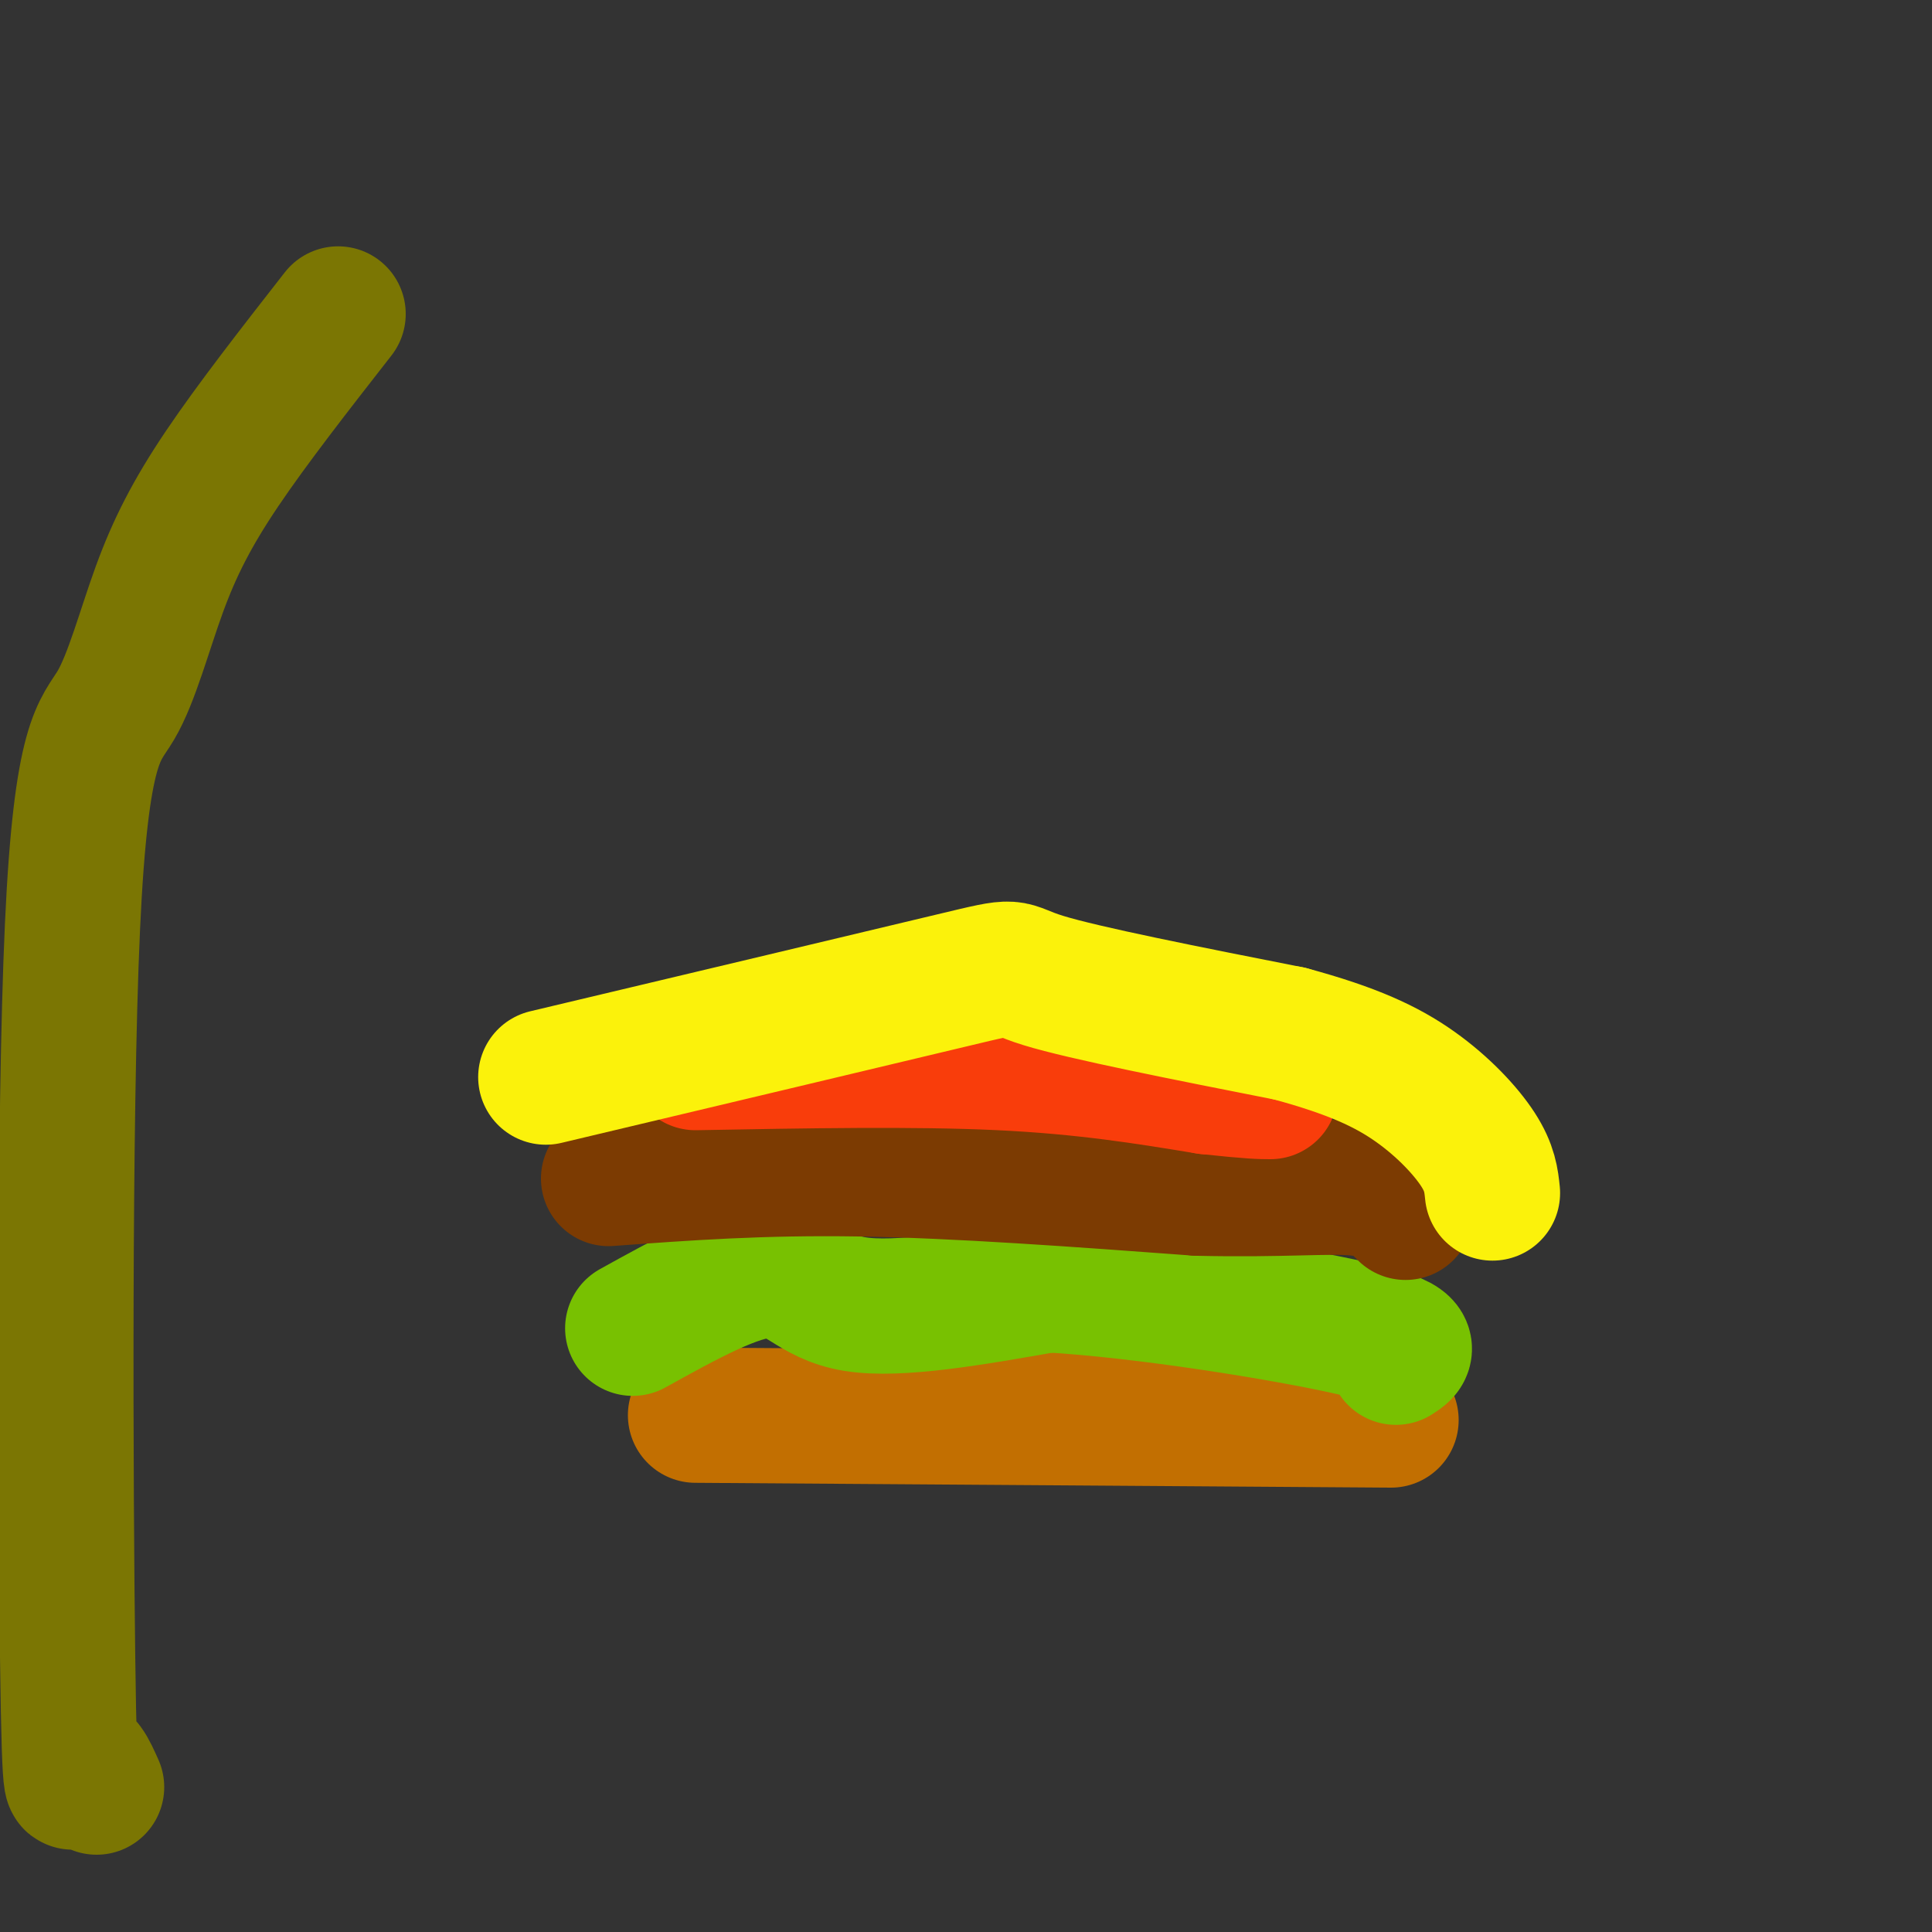
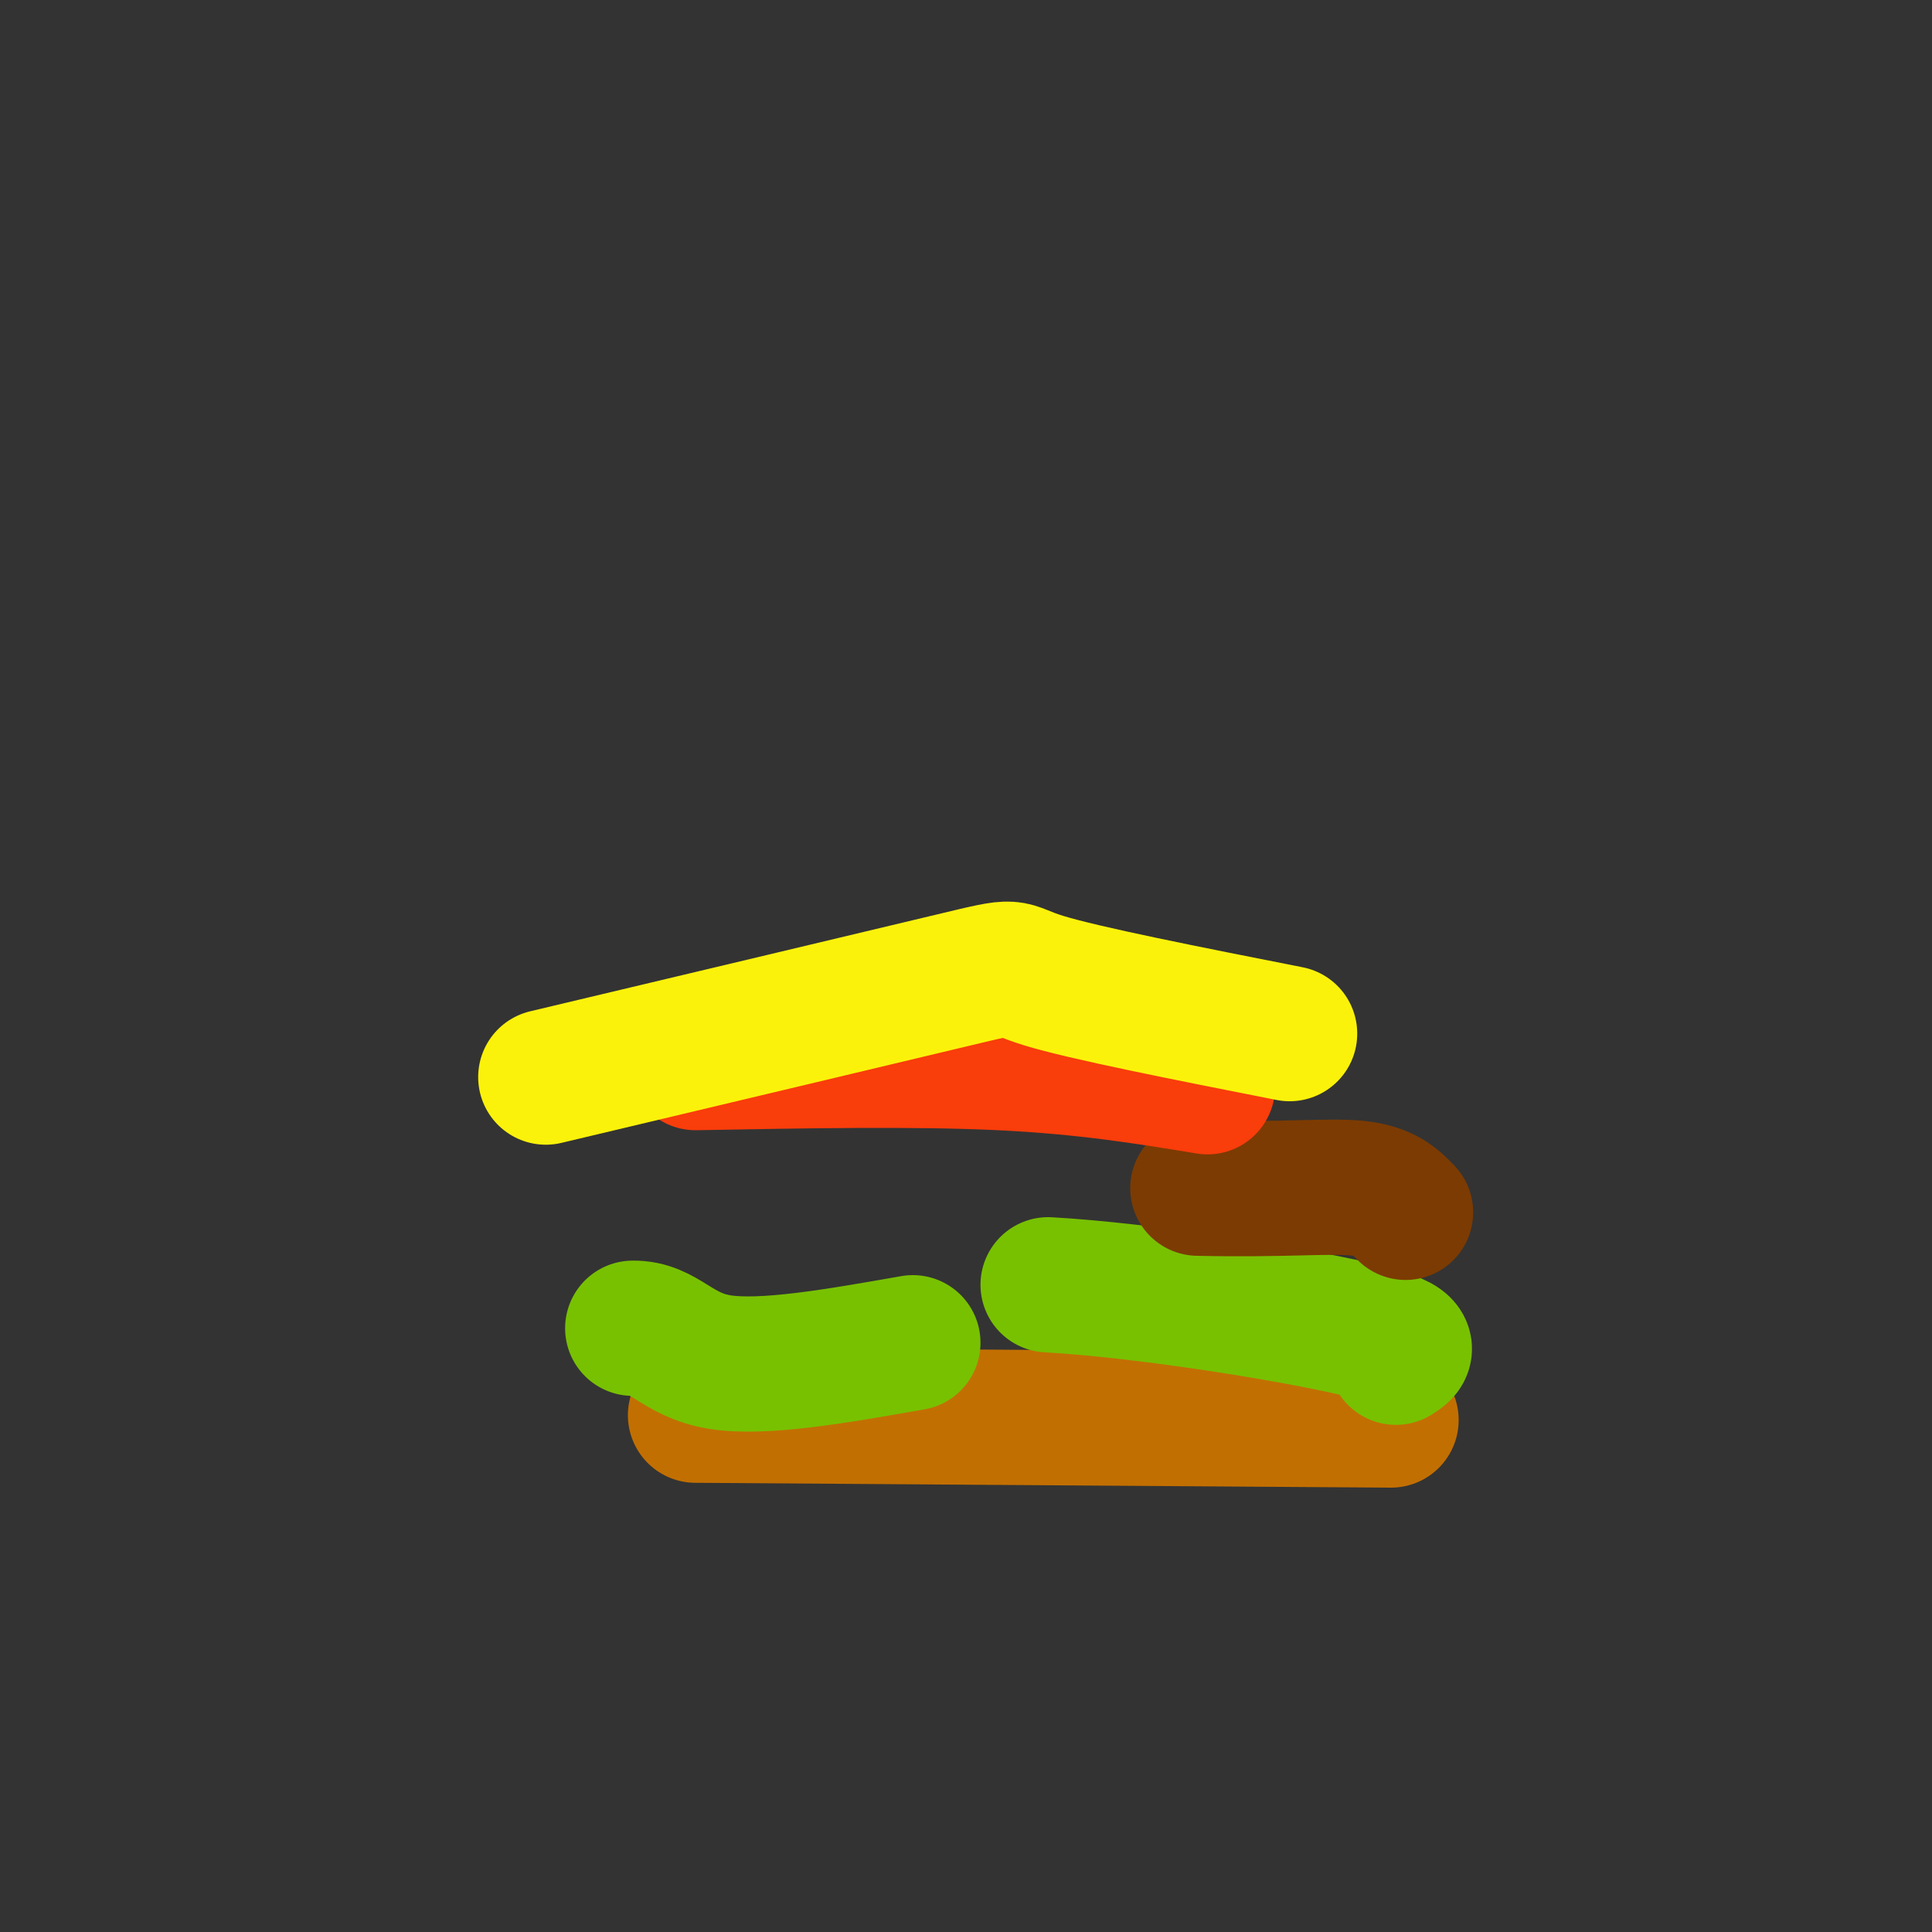
<svg xmlns="http://www.w3.org/2000/svg" viewBox="0 0 400 400" version="1.1">
  <rect x="0" y="0" width="400" height="400" fill="#333333" stroke="none" />
  <g fill="none" stroke="#C26F01" stroke-width="28" stroke-linecap="round" stroke-linejoin="round">
    <path d="M144,293c0.000,0.000 144.000,1.000 144,1" />
  </g>
  <g fill="none" stroke="#78C101" stroke-width="28" stroke-linecap="round" stroke-linejoin="round">
-     <path d="M131,275c10.711,-5.933 21.422,-11.867 28,-12c6.578,-0.133 9.022,5.533 18,7c8.978,1.467 24.489,-1.267 40,-4" />
+     <path d="M131,275c6.578,-0.133 9.022,5.533 18,7c8.978,1.467 24.489,-1.267 40,-4" />
    <path d="M217,266c19.822,1.111 49.378,5.889 63,9c13.622,3.111 11.311,4.556 9,6" />
  </g>
  <g fill="none" stroke="#7C3B02" stroke-width="28" stroke-linecap="round" stroke-linejoin="round">
-     <path d="M126,244c15.833,-1.167 31.667,-2.333 52,-2c20.333,0.333 45.167,2.167 70,4" />
    <path d="M248,246c17.778,0.400 27.222,-0.600 33,0c5.778,0.600 7.889,2.800 10,5" />
  </g>
  <g fill="none" stroke="#F93D0B" stroke-width="28" stroke-linecap="round" stroke-linejoin="round">
    <path d="M144,220c22.667,-0.417 45.333,-0.833 63,0c17.667,0.833 30.333,2.917 43,5" />
-     <path d="M250,225c9.333,1.000 11.167,1.000 13,1" />
  </g>
  <g fill="none" stroke="#FBF20B" stroke-width="28" stroke-linecap="round" stroke-linejoin="round">
    <path d="M113,223c34.489,-8.200 68.978,-16.400 84,-20c15.022,-3.600 10.578,-2.600 19,0c8.422,2.600 29.711,6.800 51,11" />
-     <path d="M267,214c13.036,3.524 20.125,6.833 26,11c5.875,4.167 10.536,9.190 13,13c2.464,3.810 2.732,6.405 3,9" />
  </g>
  <g fill="none" stroke="#7B7603" stroke-width="28" stroke-linecap="round" stroke-linejoin="round">
-     <path d="M20,370c-1.492,-3.336 -2.984,-6.671 -4,-4c-1.016,2.671 -1.556,11.349 -2,-23c-0.444,-34.349 -0.793,-111.723 1,-151c1.793,-39.277 5.728,-40.456 9,-46c3.272,-5.544 5.881,-15.454 9,-24c3.119,-8.546 6.748,-15.727 13,-25c6.252,-9.273 15.126,-20.636 24,-32" />
-   </g>
+     </g>
</svg>